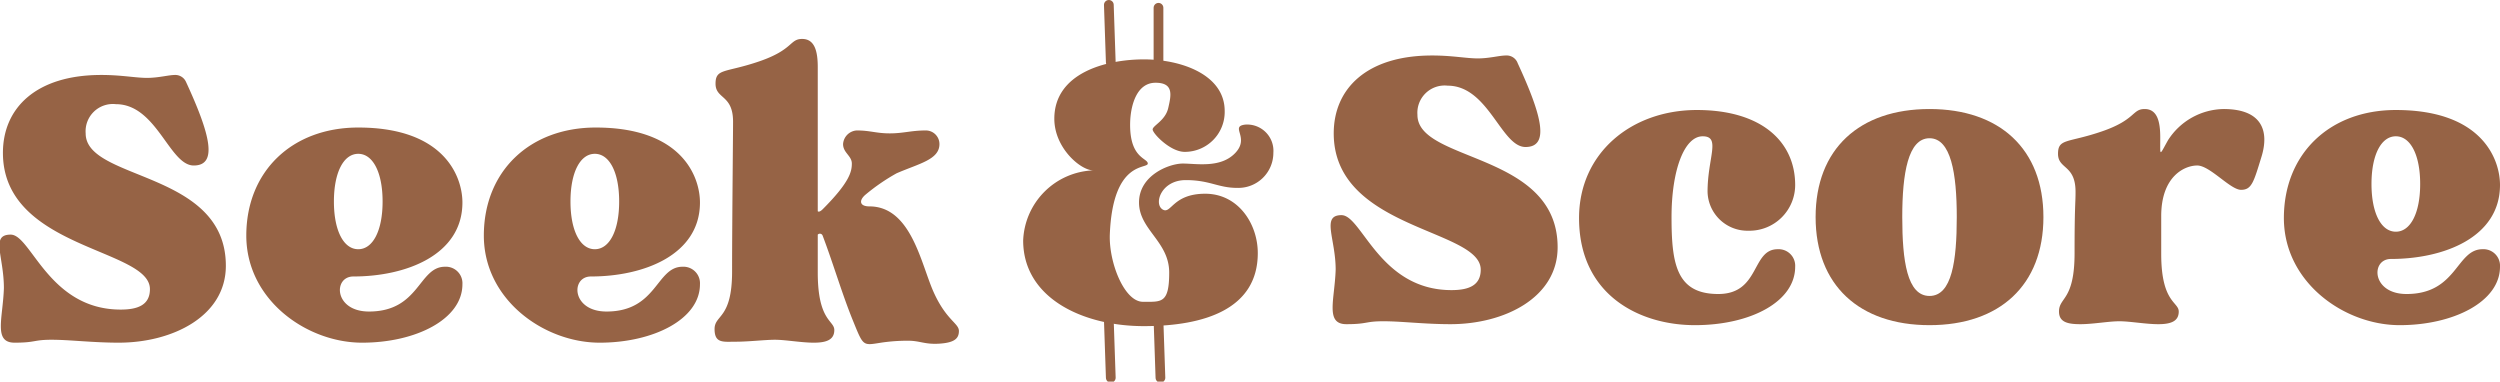
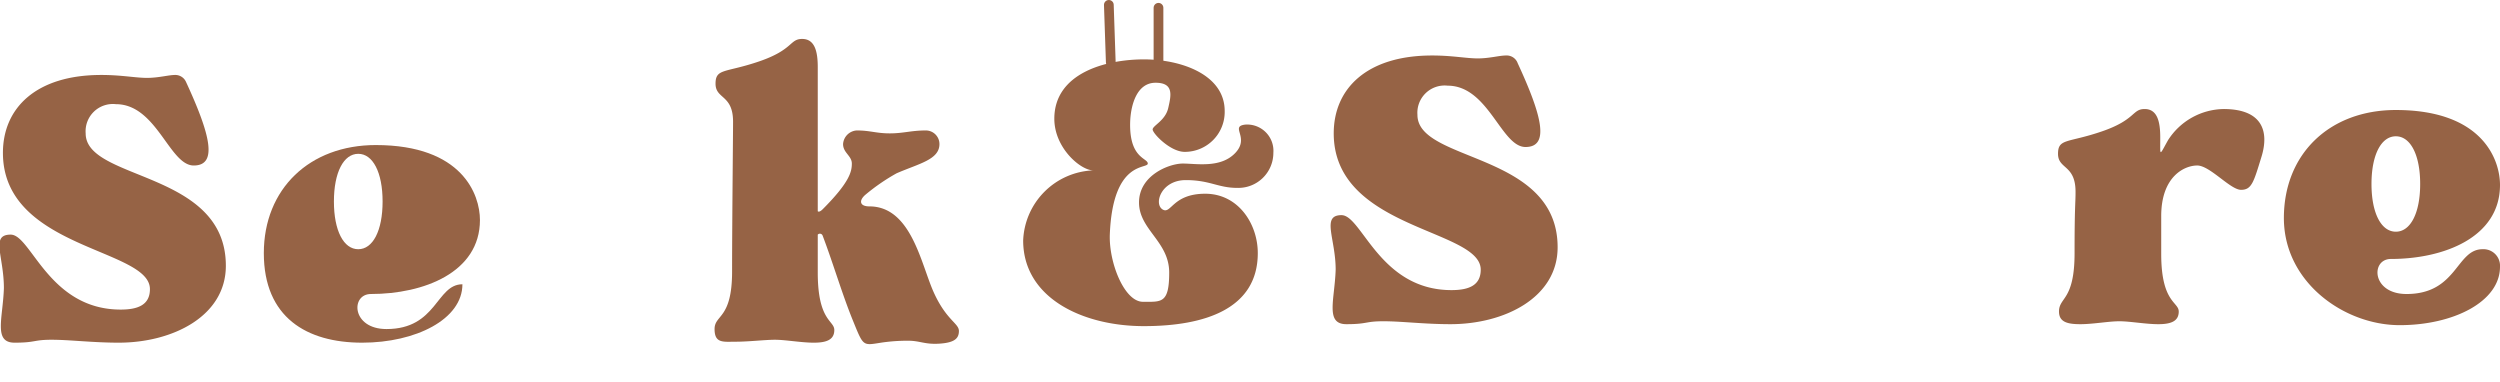
<svg xmlns="http://www.w3.org/2000/svg" id="Layer_1" data-name="Layer 1" viewBox="0 0 256.8 39.2">
  <defs>
    <style>.cls-1{fill:#966345;}.cls-2{fill:none;stroke:#966345;stroke-linecap:round;}</style>
  </defs>
  <title>seekandscore_logo</title>
  <path class="cls-1" d="M0.4,29.6c-0.1,3.1-1.1,5.6,1.1,5.6s1.9-.3,3.8-0.3,4.2,0.3,6.9.3c5.5,0,11-2.7,11-7.9,0-9.8-14.4-8.7-14.4-13.6a2.8,2.8,0,0,1,3.1-3c4.2,0,5.5,6.3,8,6.3s1.7-3.2-.8-8.6A1.2,1.2,0,0,0,18,7.7c-0.7,0-1.7.3-2.9,0.3s-2.6-.3-4.7-0.3c-6.7,0-10.1,3.4-10.1,8,0,9.9,15.1,9.8,15.1,14,0,1.6-1.2,2.1-3,2.1-7.4,0-9.2-7.7-11.3-7.7S0.4,26.3.4,29.6Z" />
-   <path class="cls-1" d="M37.2,35.2c5.5,0,10.3-2.4,10.3-6a1.7,1.7,0,0,0-1.8-1.8c-2.7,0-2.6,4.6-7.8,4.6-3.6,0-3.7-3.6-1.6-3.6,5.4,0,11.2-2.2,11.2-7.6,0-2.6-1.8-7.7-10.7-7.7-6.8,0-11.5,4.5-11.5,11.1S31.5,35.2,37.2,35.2ZM36.8,15.8c1.5,0,2.5,1.9,2.5,4.9s-1,4.9-2.5,4.9-2.5-1.9-2.5-4.9S35.3,15.8,36.8,15.8Z" />
-   <path class="cls-1" d="M61.6,35.2c5.5,0,10.3-2.4,10.3-6a1.7,1.7,0,0,0-1.8-1.8c-2.7,0-2.6,4.6-7.8,4.6-3.6,0-3.7-3.6-1.6-3.6,5.4,0,11.2-2.2,11.2-7.6,0-2.6-1.8-7.7-10.7-7.7-6.8,0-11.5,4.5-11.5,11.1S55.9,35.2,61.6,35.2ZM61.1,15.8c1.5,0,2.5,1.9,2.5,4.9s-1,4.9-2.5,4.9-2.5-1.9-2.5-4.9S59.6,15.8,61.1,15.8Z" />
+   <path class="cls-1" d="M37.2,35.2c5.5,0,10.3-2.4,10.3-6c-2.7,0-2.6,4.6-7.8,4.6-3.6,0-3.7-3.6-1.6-3.6,5.4,0,11.2-2.2,11.2-7.6,0-2.6-1.8-7.7-10.7-7.7-6.8,0-11.5,4.5-11.5,11.1S31.5,35.2,37.2,35.2ZM36.8,15.8c1.5,0,2.5,1.9,2.5,4.9s-1,4.9-2.5,4.9-2.5-1.9-2.5-4.9S35.3,15.8,36.8,15.8Z" />
  <path class="cls-1" d="M79.6,34.9c1.1,0,2.7.3,4,.3s2.1-.3,2.1-1.3S84,33,84,28V24.1a0.3,0.3,0,0,1,.5.1c1.1,2.9,2,6,3.1,8.7s1,2.6,2.9,2.3a18.2,18.2,0,0,1,2.8-.2c1.2,0,1.7.4,3.2,0.3s2-.5,2-1.3-1.3-1.1-2.6-4-2.3-8.8-6.6-8.8c-1,0-1.1-.6-0.4-1.2a20.6,20.6,0,0,1,3.2-2.2c2.3-1,4.4-1.4,4.4-3a1.4,1.4,0,0,0-1.4-1.4c-1.5,0-2.3.3-3.7,0.3s-2-.3-3.4-0.3a1.5,1.5,0,0,0-1.4,1.4c0,0.9.9,1.2,0.9,2s-0.2,1.9-3,4.7c-0.2.2-.4,0.3-0.5,0.2V6.9C84,5.3,83.7,4,82.4,4S81.5,5.1,78,6.3s-4.5.7-4.5,2.3,1.8,1.1,1.8,3.9c0,1.3-.1,10.5-0.1,15.4s-1.8,4.4-1.8,5.9,0.9,1.3,2.2,1.3S78.6,34.9,79.6,34.9Z" />
  <path class="cls-1" d="M137.2,27.7c-0.1,3.1-1.1,5.6,1.1,5.6s1.9-.3,3.8-0.3,4.2,0.3,6.9.3c5.5,0,11-2.7,11-7.9,0-9.8-14.4-8.7-14.4-13.6a2.8,2.8,0,0,1,3.1-3c4.2,0,5.5,6.3,8,6.3s1.7-3.2-.8-8.6a1.2,1.2,0,0,0-1.2-.8c-0.7,0-1.7.3-2.9,0.3s-2.6-.3-4.7-0.3c-6.7,0-10.1,3.4-10.1,8,0,9.9,15.1,9.8,15.1,14,0,1.6-1.2,2.1-3,2.1-7.4,0-9.2-7.7-11.3-7.7S137.2,24.5,137.2,27.7Z" />
-   <path class="cls-1" d="M162.2,22.4c0,7.9,6.2,11,11.9,11s10.3-2.4,10.3-6a1.7,1.7,0,0,0-1.8-1.8c-2.7,0-1.8,4.6-6.1,4.6s-4.8-3.1-4.8-7.9,1.3-8.3,3.2-8.3,0.5,2.2.5,5.7a4.1,4.1,0,0,0,4.2,4,4.7,4.7,0,0,0,4.8-4.7c0-4.4-3.4-7.7-10.1-7.7S162.2,15.7,162.2,22.4Z" />
-   <path class="cls-1" d="M198.2,33.4c7.2,0,11.7-4.1,11.7-11.1s-4.5-11.1-11.7-11.1-11.7,4.1-11.7,11.1S191,33.4,198.2,33.4Zm-2.8-11.1c0-4.5.6-8.1,2.8-8.1s2.8,3.6,2.8,8.1-0.5,8.1-2.8,8.1S195.4,26.8,195.4,22.3Z" />
  <path class="cls-1" d="M211.5,32c0,1.1.9,1.3,2.2,1.3s2.9-.3,4-0.3,2.7,0.3,4,.3,2.1-.3,2.1-1.3-1.8-.9-1.8-5.9V22.2c0-4.1,2.4-5.2,3.7-5.2s3.4,2.5,4.5,2.5,1.3-.8,2.1-3.4,0.1-4.9-3.9-4.9a6.9,6.9,0,0,0-5.7,3.2c-0.9,1.6-.8,1.7-0.8-0.1V14.1c0-1.6-.3-2.9-1.6-2.9s-0.9,1.1-4.4,2.3-4.5.7-4.5,2.3,1.8,1.1,1.8,3.9c0,1.3-.1,1.4-0.1,6.3S211.5,30.5,211.5,32Z" />
  <path class="cls-1" d="M246.5,33.4c5.5,0,10.3-2.4,10.3-6a1.7,1.7,0,0,0-1.8-1.8c-2.7,0-2.6,4.6-7.8,4.6-3.6,0-3.7-3.6-1.6-3.6,5.4,0,11.2-2.2,11.2-7.6,0-2.6-1.8-7.7-10.7-7.7-6.8,0-11.5,4.5-11.5,11.1S240.8,33.4,246.5,33.4ZM246.1,14c1.5,0,2.5,1.9,2.5,4.9s-1,4.9-2.5,4.9-2.5-1.9-2.5-4.9S244.6,14,246.1,14Z" />
  <path class="cls-1" d="M105.1,24.7c0,5.9,6.1,8.8,12.4,8.8s11.7-1.8,11.7-7.5c0-3-2-6.1-5.4-6.1s-3.5,2.2-4.4,1.6-0.1-3,2.4-3,3.3,0.8,5.3.8a3.6,3.6,0,0,0,3.7-3.6,2.7,2.7,0,0,0-2.9-2.9c-1.6.2,0.5,1.3-1,2.9s-4,1.1-5.4,1.1-4.5,1.2-4.5,4,3.1,4,3.1,7.2-0.8,3-2.7,3-3.5-4-3.4-6.9c0.3-7.7,3.9-6.7,3.9-7.3s-2-.5-1.8-4.5c0.1-1.6.7-3.8,2.6-3.8s1.6,1.3,1.3,2.6-1.6,1.8-1.6,2.2,1.8,2.3,3.3,2.3a4.1,4.1,0,0,0,4.1-4.2c0-3.7-4.4-5.3-8.3-5.3s-9.2,1.4-9.2,6.1c0,3,2.7,5.3,4,5.3A7.5,7.5,0,0,0,105.1,24.7Z" />
  <path class="cls-2" d="M113.9,0.5l0.2,5.9" />
  <path class="cls-2" d="M119,6.7V0.8" />
-   <path class="cls-2" d="M113.9,32.9l0.2,5.9" />
-   <path class="cls-2" d="M119,32.9l0.2,5.9" />
</svg>